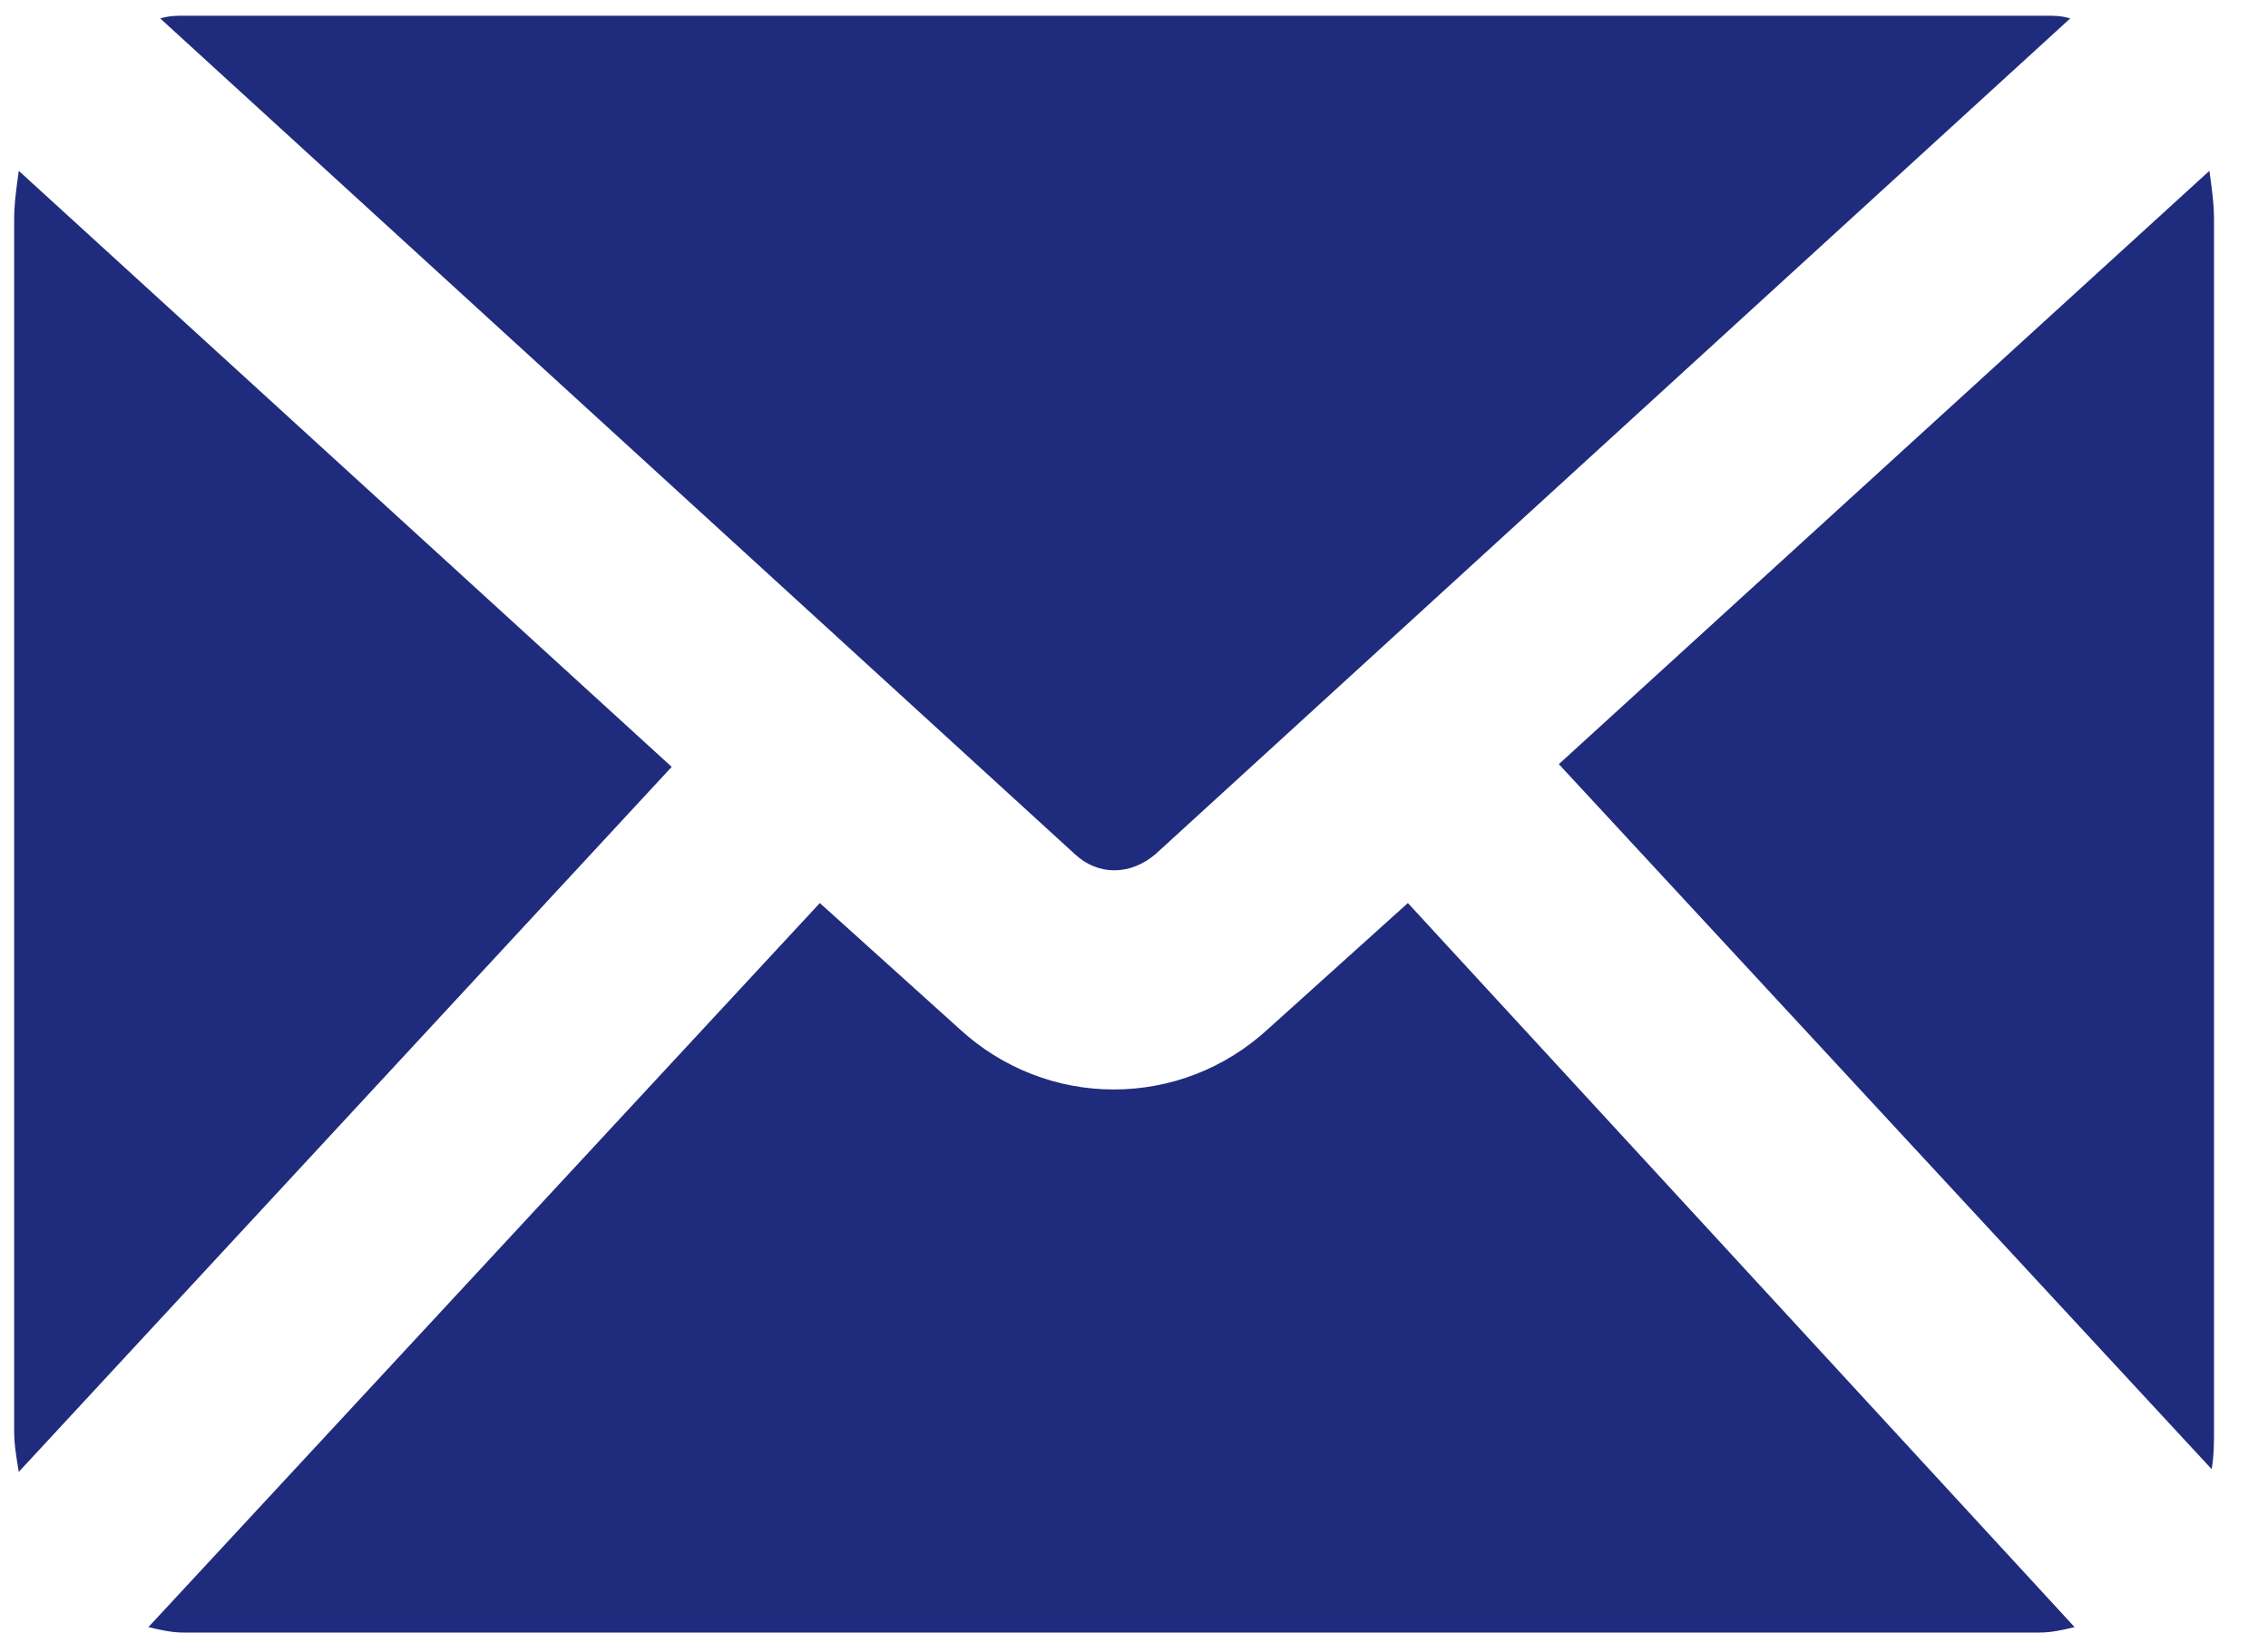
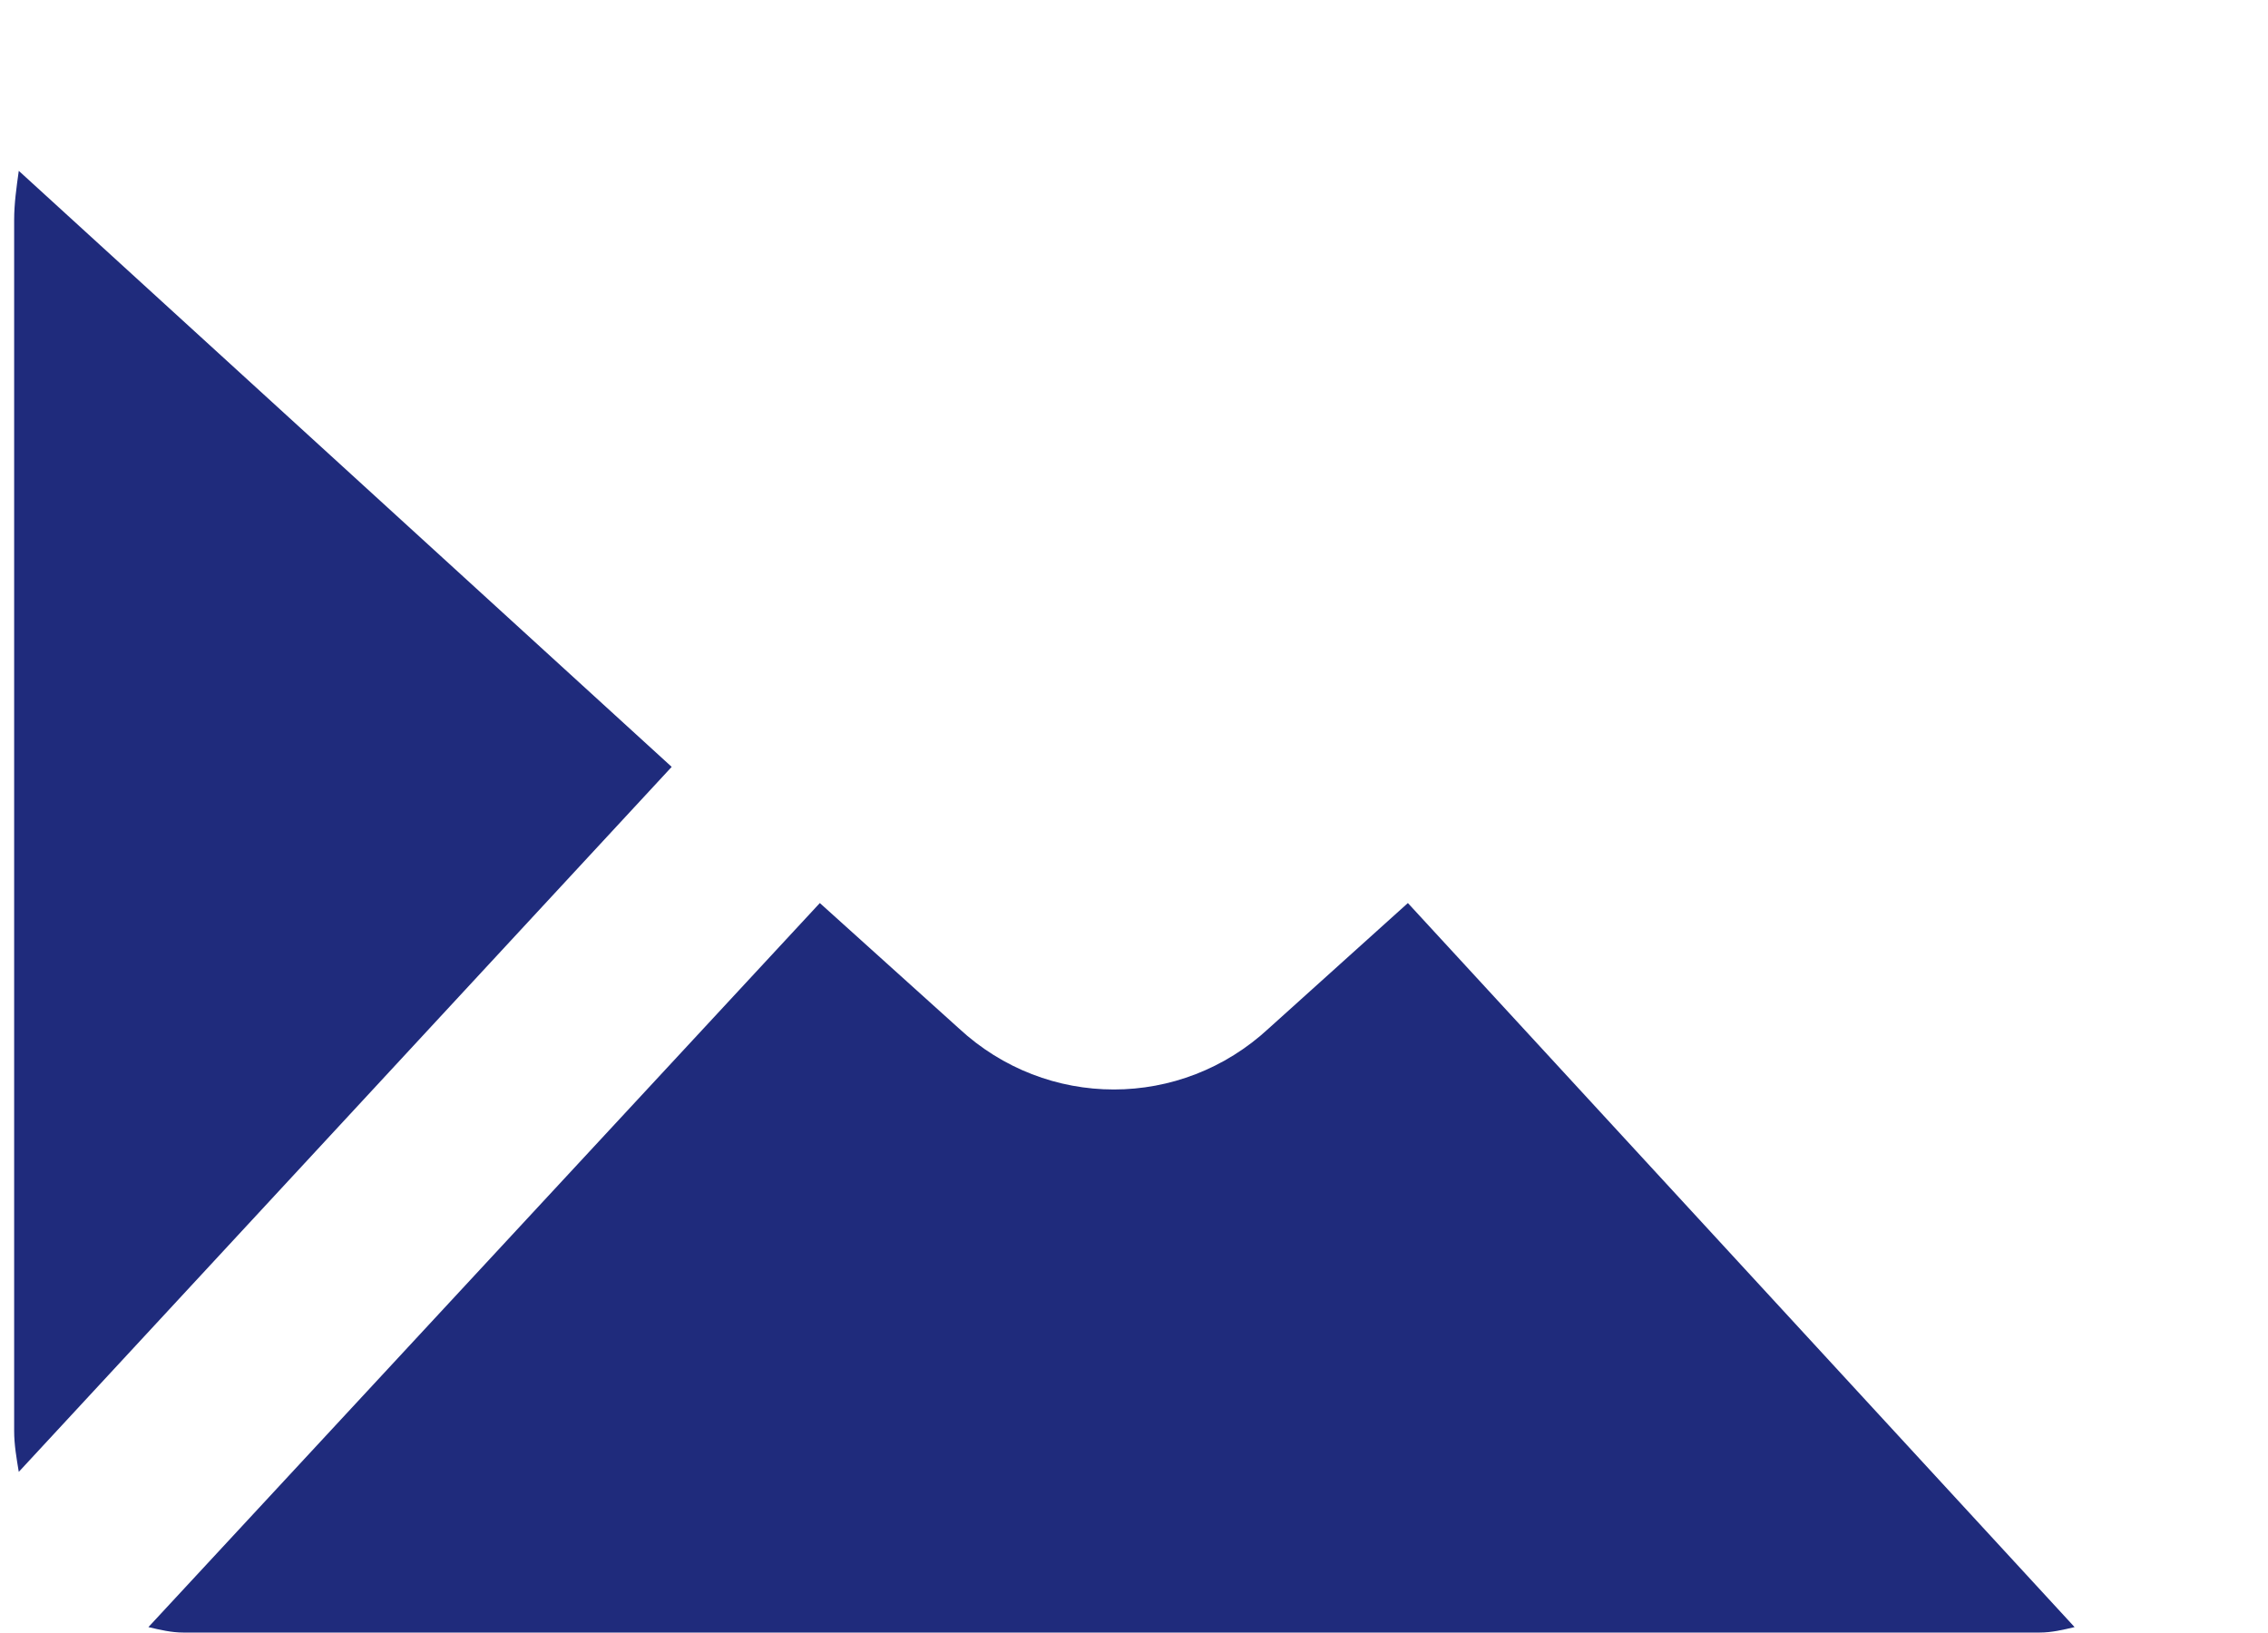
<svg xmlns="http://www.w3.org/2000/svg" width="25" height="18" viewBox="0 0 25 18" fill="none">
  <path d="M0.207 1.883C0.182 2.063 0.156 2.243 0.156 2.423V15.774C0.156 15.924 0.182 16.073 0.207 16.224L7.404 8.453L0.207 1.883Z" fill="#1F2B7C" />
-   <path d="M24.354 1.883L17.183 8.423L24.379 16.194C24.405 16.044 24.405 15.893 24.405 15.743V2.423C24.405 2.243 24.379 2.063 24.354 1.883Z" fill="#1F2B7C" />
  <path d="M13.987 11.334C13.018 12.234 11.537 12.234 10.568 11.334L9.037 9.954L1.636 17.935C1.763 17.965 1.891 17.995 2.019 17.995H22.486C22.613 17.995 22.741 17.965 22.868 17.935L15.519 9.954L13.987 11.334Z" fill="#1F2B7C" />
-   <path d="M12.739 9.413L22.82 0.203C22.718 0.173 22.641 0.173 22.539 0.173H2.046C1.944 0.173 1.868 0.173 1.766 0.203L11.846 9.413C12.101 9.653 12.459 9.653 12.739 9.413Z" fill="#1F2B7C" />
</svg>